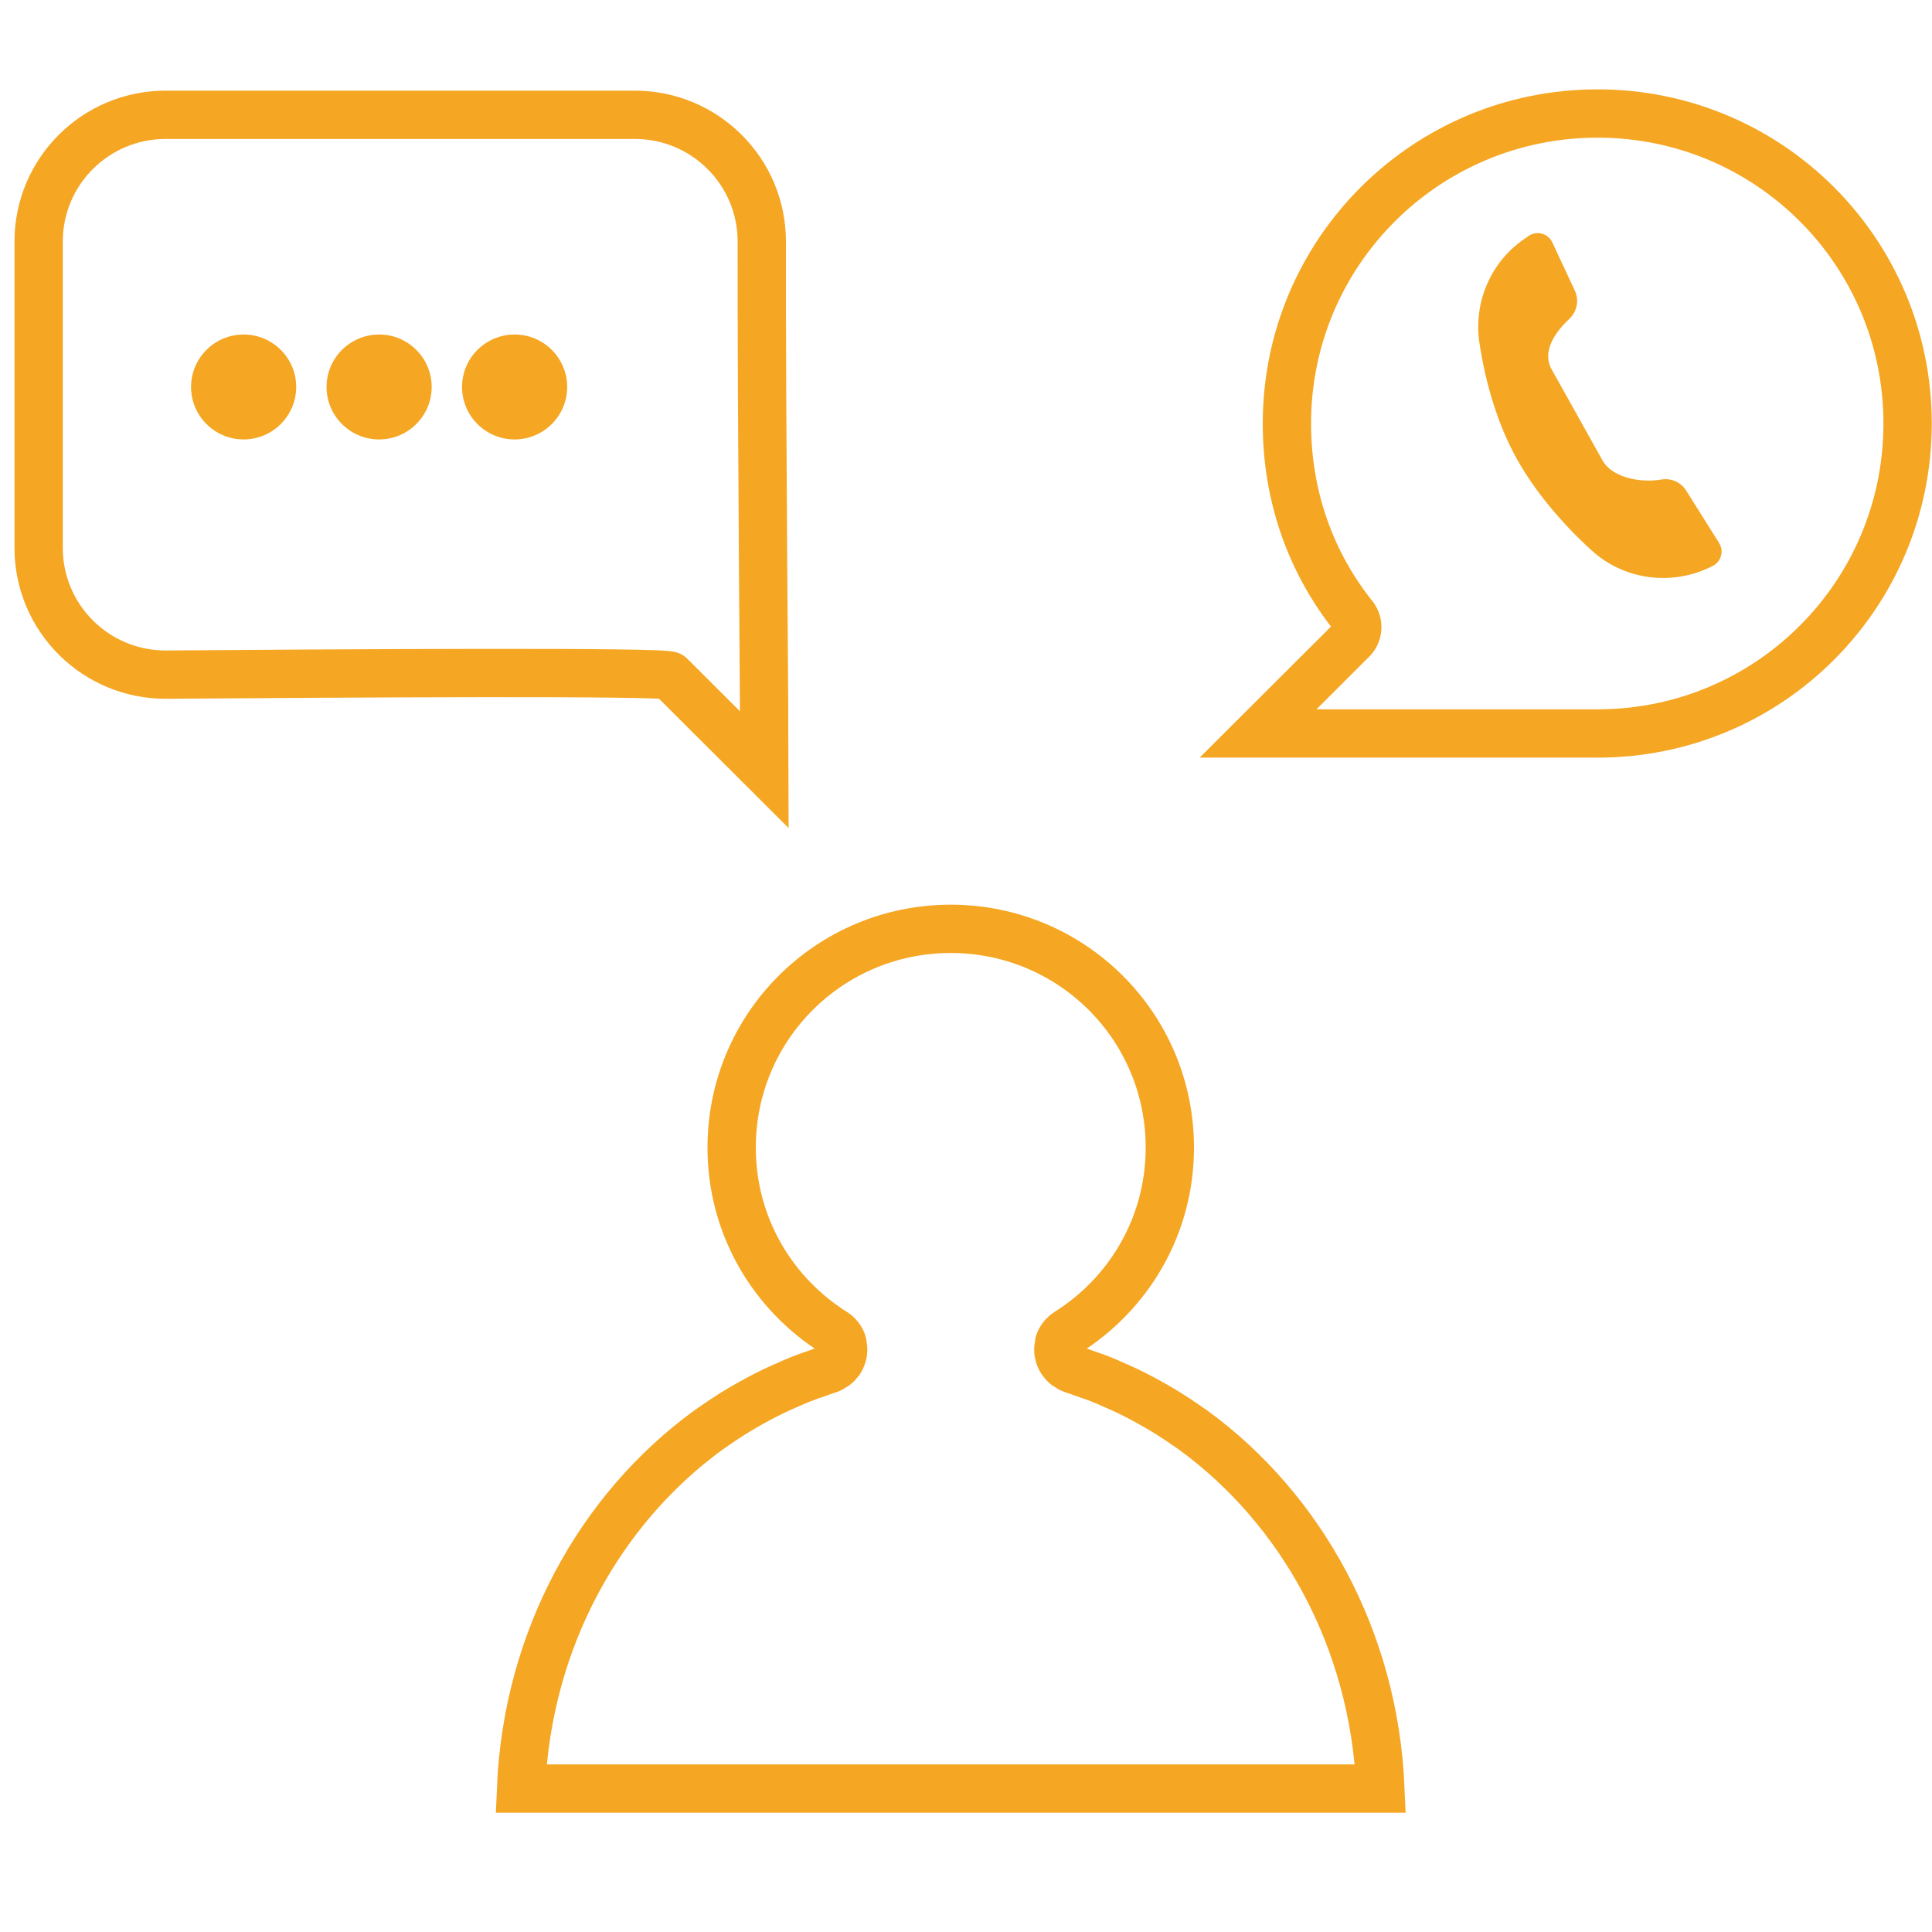
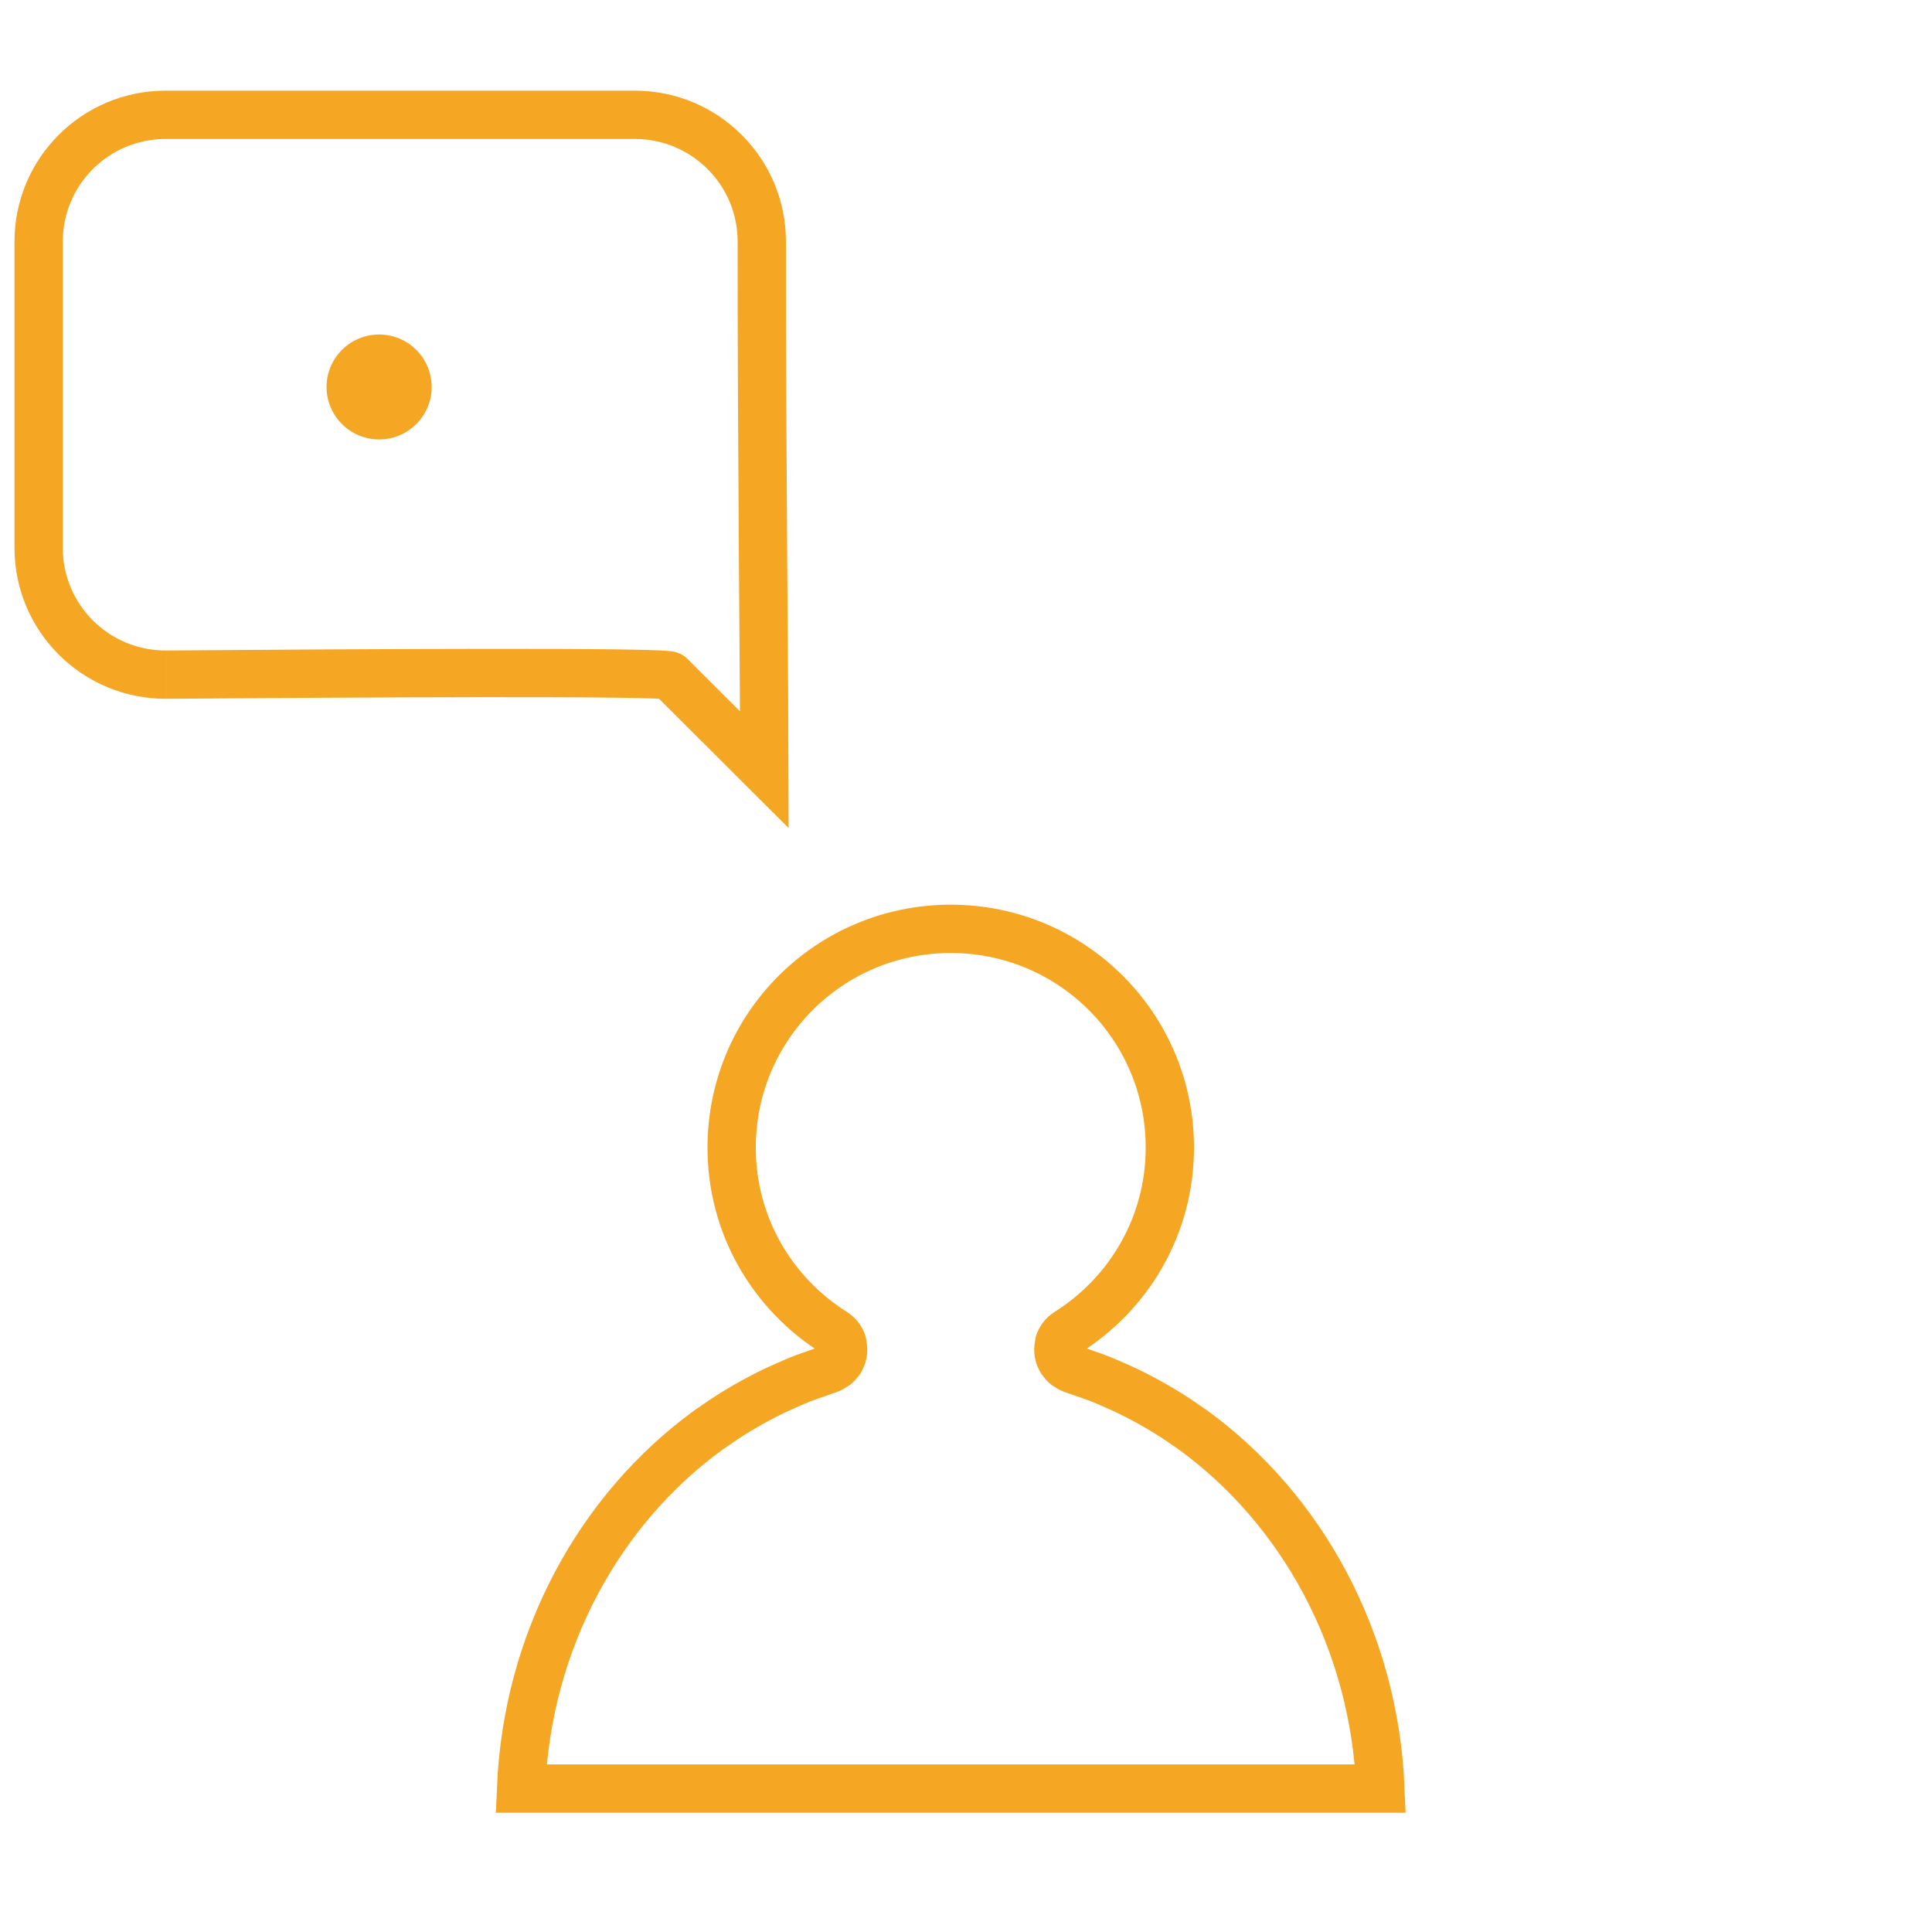
<svg xmlns="http://www.w3.org/2000/svg" height="100" viewBox="0 0 100 100" width="100">
  <g fill="none" fill-rule="evenodd" transform="translate(2 5)">
-     <path d="m80.688 32.964h-17.571l4.881-4.871c.317-.33.342-.844.058-1.203-2.19-2.74-3.446-6.172-3.446-9.97 0-8.873 7.199-16.045 16.078-16.045s16.049 7.172 16.049 16.045c0 8.873-7.171 16.045-16.049 16.045" stroke="#f5a623" stroke-width="2.5" />
    <path d="m6.623 29.919c-3.651.028-6.623-2.917-6.623-6.56v-15.857c0-3.623 2.943-6.56 6.574-6.56h24.282c3.633 0 6.58 2.942 6.574 6.568-.015 9.176.138 24.973.138 27.336l-4.881-4.87c-.235-.225-16.579-.13-26.063-.057" stroke="#f5a623" stroke-width="2.5" />
    <g fill="#f5a623">
-       <path d="m86.614 24.311c-2.045 1.036-4.525.727-6.223-.813-1.51-1.369-2.924-3.037-3.867-4.721-1.004-1.793-1.636-3.947-1.949-6.029-.312-2.072.563-4.151 2.283-5.352.088-.062.176-.123.265-.184.421-.292 1.006-.131 1.222.332l1.169 2.5c.237.507.106 1.1-.305 1.481-.783.725-1.386 1.721-.904 2.581l2.642 4.727c.49.875 1.927 1.179 3.046.987.507-.087 1.012.141 1.285.575l1.704 2.714c.259.412.107.961-.327 1.181z" />
-       <path d="m24.636 12.314c-1.5 0-2.721 1.218-2.721 2.715s1.22 2.716 2.721 2.716c1.5 0 2.721-1.218 2.721-2.716s-1.22-2.715-2.721-2.715" />
      <path d="m17.623 12.314c-1.5 0-2.721 1.218-2.721 2.715s1.22 2.716 2.721 2.716 2.721-1.218 2.721-2.716-1.22-2.715-2.721-2.715" />
-       <path d="m10.61 12.314c-1.5 0-2.721 1.218-2.721 2.715s1.22 2.716 2.721 2.716c1.5 0 2.721-1.218 2.721-2.716s-1.22-2.715-2.721-2.715" />
    </g>
    <path d="m24.969 87.576c.323-7.716 4.089-14.469 9.69-18.552.117-.084.237-.163.356-.245.308-.215.619-.424.937-.622.198-.124.401-.242.603-.36.246-.144.497-.282.75-.416.235-.124.471-.247.712-.363.233-.113.47-.216.707-.32.255-.112.507-.227.766-.328.26-.102.526-.191.791-.283.222-.077.44-.162.664-.232.068-.023.118-.069.178-.104.041-.025.085-.043.123-.072.075-.059.133-.129.189-.205.01-.014.025-.024.036-.039.004-.005.004-.013.007-.019.071-.11.117-.228.143-.356.001-.008.005-.014.006-.022.022-.122.019-.244-.005-.371-.003-.013-.003-.027-.005-.041-.01-.04-.003-.08-.017-.12-.076-.221-.225-.41-.421-.538-3.193-2.006-5.309-5.524-5.309-9.569 0-6.264 5.064-11.319 11.341-11.323 6.276.004 11.34 5.059 11.34 11.323 0 4.045-2.116 7.563-5.309 9.569-.196.128-.344.317-.421.538-.014.04-.008.08-.016.12-.003.014-.003.027-.006.041-.023.126-.028.249-.006.371.001.008.005.014.006.022.026.128.072.247.142.356.004.006.004.013.008.019.01.015.026.025.036.039.056.076.114.146.189.205.037.03.082.047.123.072.059.035.11.081.177.104.224.07.443.155.664.232.265.092.531.181.792.283.259.101.512.216.766.328.236.104.474.207.707.32.24.115.476.238.712.363.252.134.502.273.75.416.202.117.404.236.603.36.318.198.63.407.937.622.118.082.24.161.356.245 5.601 4.083 9.367 10.836 9.69 18.552z" stroke="#f5a623" stroke-width="2.5" />
  </g>
</svg>